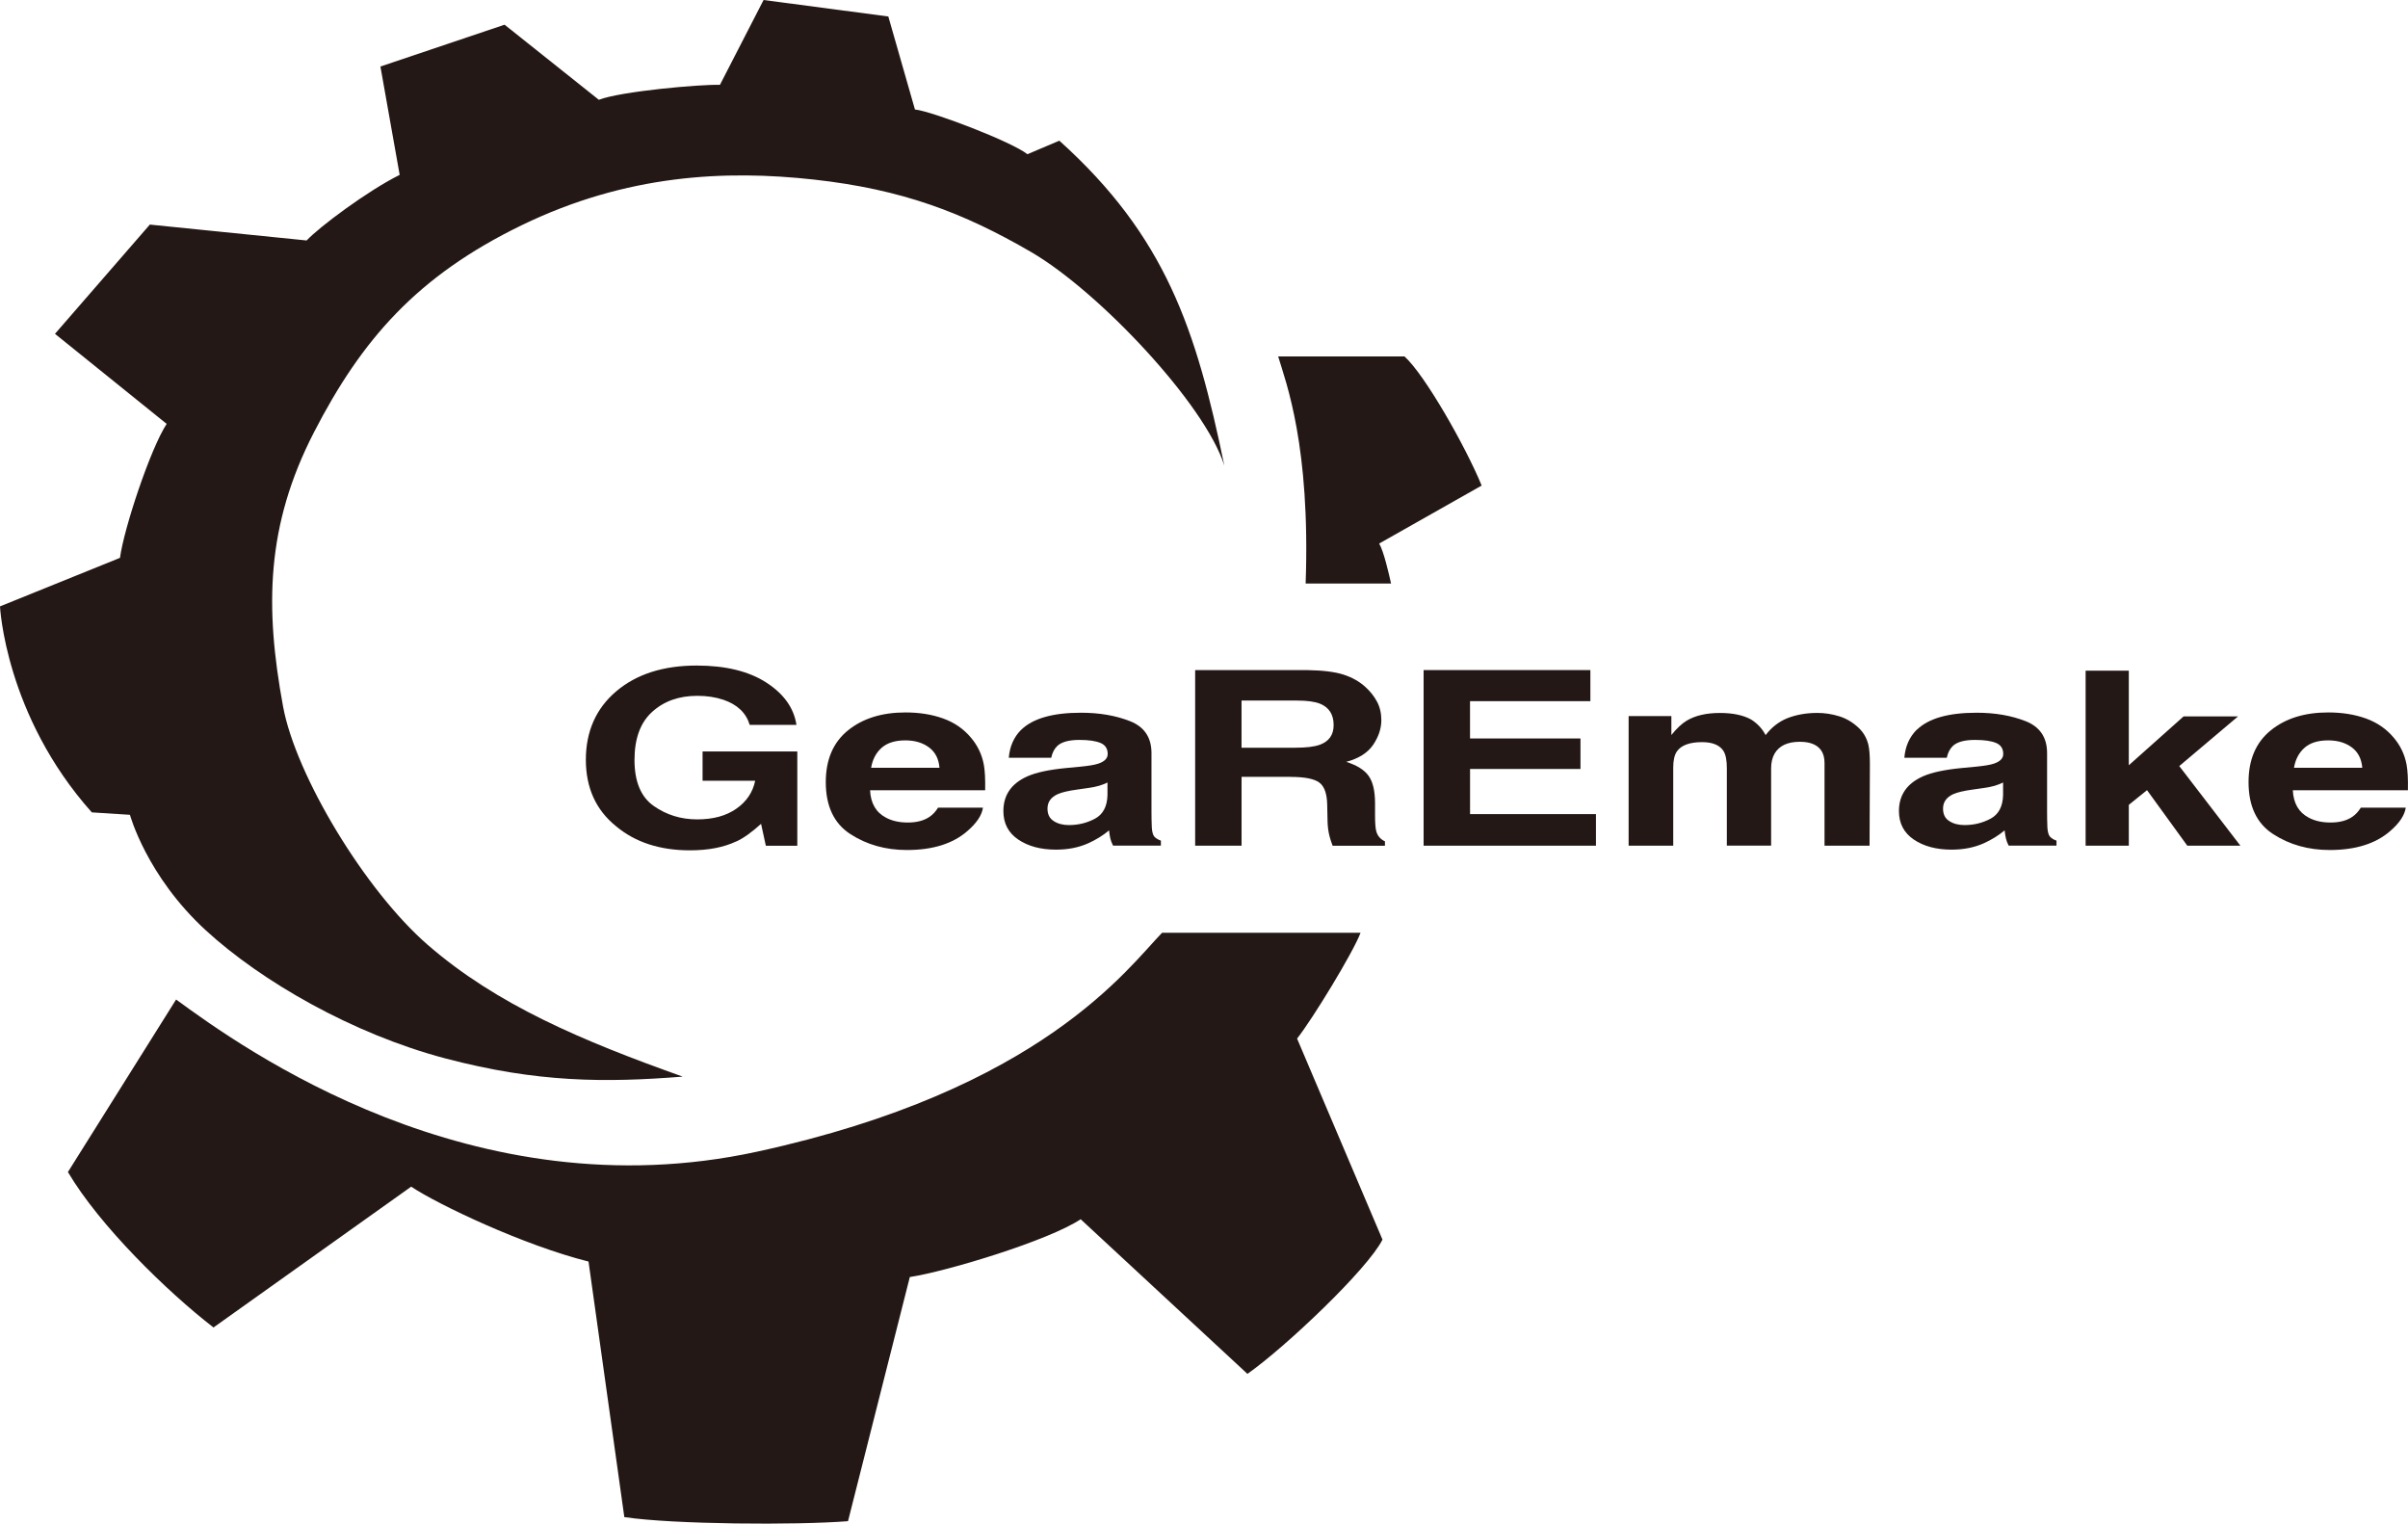
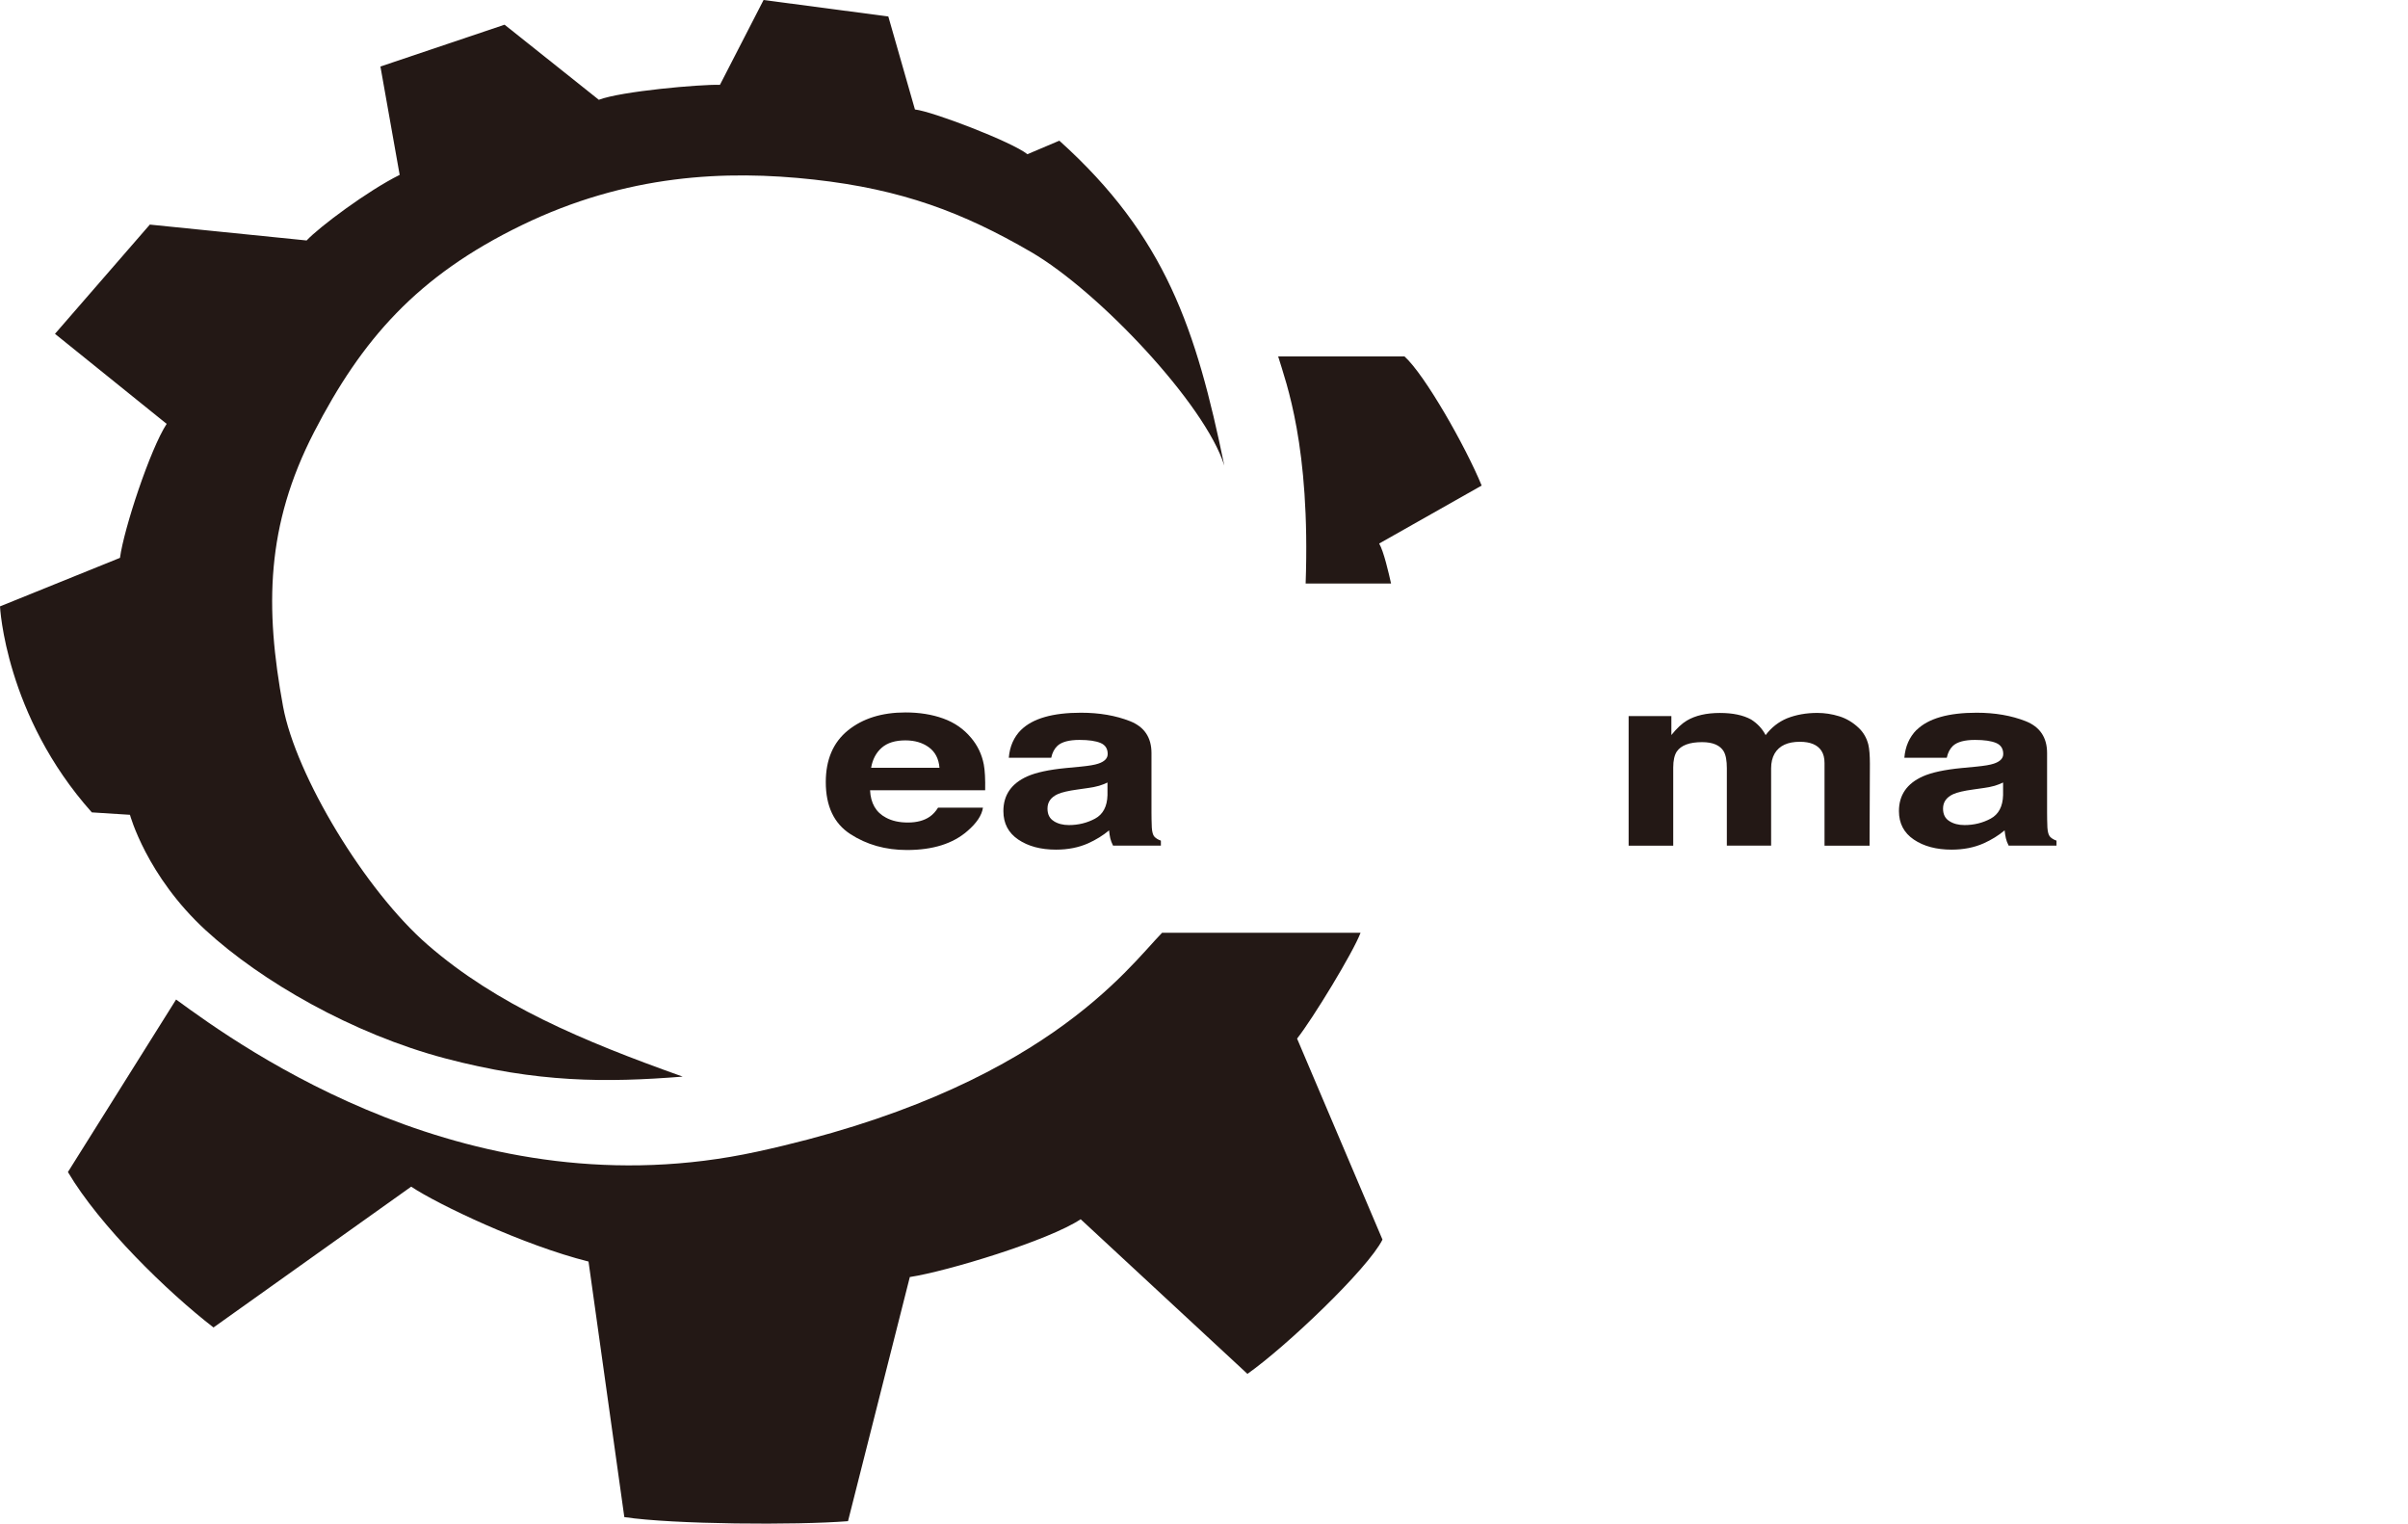
<svg xmlns="http://www.w3.org/2000/svg" width="196" height="124" viewBox="0 0 196 124" fill="none">
  <g clip-path="url(#clip0_81_6)">
    <path d="M99.651 37.878C97.365 26.806 94.886 19.248 86.225 11.449L83.627 12.551C82.368 11.541 75.88 9.058 74.472 8.91L72.305 1.342L62.151 0L58.6 6.904C57.012 6.855 50.554 7.427 48.742 8.121L41.07 2.01L30.965 5.414L32.531 14.232C29.923 15.525 25.977 18.478 24.958 19.57L12.196 18.278L4.475 27.168L13.564 34.496C12.223 36.559 10.088 43.015 9.766 45.4L0 49.35C0 49.35 0.421 58.218 7.474 66.115L10.578 66.312C10.578 66.312 11.92 71.279 16.754 75.716C21.275 79.867 28.713 84.146 36.227 86.132C43.74 88.119 49.314 88.116 55.568 87.619C47.292 84.672 40.423 81.758 34.826 76.906C29.713 72.473 24.073 63.102 23.041 57.501C21.551 49.419 21.65 42.765 25.556 35.181C29.43 27.662 33.931 22.465 42.474 18.324C51.017 14.183 59.06 13.821 66.245 14.614C73.43 15.409 78.395 17.297 83.923 20.508C89.451 23.721 98.092 32.914 99.647 37.871L99.651 37.878Z" fill="#231815" />
    <path d="M104.037 29.01C104.682 31.145 106.668 36.312 106.273 47.488H113.225C113.05 46.693 112.629 44.857 112.258 44.236L120.6 39.516C119.285 36.312 115.957 30.474 114.32 29.01H104.041H104.037Z" fill="#231815" />
    <path d="M14.337 81.347C19.766 85.32 38.44 98.766 61.612 93.73C84.788 88.698 91.805 78.761 94.587 75.913H110.742C110.147 77.502 106.836 82.932 105.576 84.524L112.528 100.884C111.337 103.269 104.649 109.626 101.535 111.81L87.961 99.226C85.38 100.95 77.103 103.466 74.055 103.93L69.024 123.799C64.851 124.132 54.789 124.066 50.817 123.467L47.903 102.67C42.606 101.344 35.655 98.032 33.468 96.575L17.378 108.035C13.604 105.12 8.109 99.756 5.528 95.385L14.334 81.343L14.337 81.347Z" fill="#231815" />
-     <path d="M59.932 68.476C58.909 68.96 57.653 69.203 56.163 69.203C53.71 69.203 51.701 68.549 50.136 67.236C48.505 65.917 47.686 64.115 47.686 61.826C47.686 59.536 48.512 57.655 50.159 56.261C51.81 54.863 53.99 54.165 56.703 54.165C59.054 54.165 60.945 54.626 62.372 55.547C63.799 56.468 64.618 57.616 64.828 58.994H61.023C60.731 58.017 60.014 57.336 58.876 56.948C58.238 56.734 57.531 56.629 56.755 56.629C55.266 56.629 54.039 57.063 53.082 57.935C52.122 58.803 51.645 60.112 51.645 61.855C51.645 63.599 52.165 64.858 53.204 65.588C54.243 66.319 55.424 66.684 56.745 66.684C58.067 66.684 59.106 66.394 59.935 65.815C60.764 65.237 61.273 64.48 61.467 63.543H57.186V61.158H64.897V68.828H62.336L61.947 67.046C61.201 67.723 60.534 68.203 59.938 68.48L59.932 68.476Z" fill="#231815" />
    <path d="M80.01 65.723C79.918 66.352 79.494 66.986 78.741 67.634C77.567 68.66 75.929 69.177 73.818 69.177C72.075 69.177 70.54 68.743 69.211 67.878C67.88 67.013 67.215 65.602 67.215 63.651C67.215 61.822 67.817 60.418 69.017 59.444C70.218 58.471 71.779 57.981 73.697 57.981C74.834 57.981 75.86 58.145 76.774 58.474C77.685 58.803 78.442 59.326 79.033 60.036C79.569 60.665 79.918 61.392 80.076 62.217C80.168 62.701 80.204 63.401 80.188 64.312H70.819C70.869 65.371 71.299 66.115 72.112 66.542C72.605 66.809 73.2 66.94 73.894 66.94C74.63 66.94 75.229 66.779 75.689 66.457C75.939 66.282 76.163 66.039 76.353 65.73H80.007L80.01 65.723ZM76.469 62.483C76.409 61.753 76.123 61.197 75.607 60.819C75.091 60.441 74.453 60.254 73.693 60.254C72.865 60.254 72.223 60.454 71.766 60.855C71.309 61.257 71.023 61.799 70.905 62.483H76.469Z" fill="#231815" />
    <path d="M83.114 59.401C84.061 58.471 85.686 58.004 87.987 58.004C89.487 58.004 90.815 58.234 91.979 58.691C93.143 59.152 93.725 60.017 93.725 61.289V66.138C93.725 66.473 93.732 66.881 93.752 67.358C93.778 67.72 93.847 67.966 93.965 68.095C94.084 68.223 94.258 68.332 94.491 68.414V68.822H90.598C90.49 68.608 90.414 68.407 90.371 68.22C90.329 68.032 90.296 67.818 90.273 67.578C89.779 67.993 89.21 68.345 88.566 68.634C87.796 68.976 86.925 69.147 85.955 69.147C84.715 69.147 83.693 68.874 82.884 68.328C82.075 67.782 81.671 67.009 81.671 66.006C81.671 64.707 82.318 63.766 83.617 63.184C84.327 62.868 85.376 62.641 86.757 62.507L87.974 62.391C88.635 62.326 89.109 62.247 89.395 62.148C89.904 61.98 90.161 61.717 90.161 61.362C90.161 60.928 89.967 60.628 89.576 60.464C89.184 60.3 88.615 60.217 87.862 60.217C87.017 60.217 86.419 60.378 86.067 60.701C85.817 60.941 85.649 61.263 85.564 61.671H82.111C82.187 60.747 82.522 59.987 83.117 59.392L83.114 59.401ZM85.774 66.828C86.11 67.042 86.521 67.147 87.004 67.147C87.773 67.147 88.484 66.973 89.132 66.624C89.779 66.276 90.118 65.638 90.144 64.713V63.684C89.918 63.792 89.691 63.881 89.46 63.95C89.23 64.019 88.915 64.082 88.513 64.138L87.711 64.253C86.958 64.355 86.415 64.483 86.09 64.631C85.537 64.885 85.261 65.276 85.261 65.805C85.261 66.276 85.432 66.618 85.778 66.825L85.774 66.828Z" fill="#231815" />
-     <path d="M105.05 63.22H101.058V68.825H97.28V54.534H106.359C107.654 54.553 108.654 54.675 109.354 54.902C110.055 55.129 110.647 55.461 111.13 55.902C111.531 56.264 111.85 56.665 112.084 57.106C112.317 57.547 112.435 58.047 112.435 58.609C112.435 59.286 112.212 59.954 111.771 60.612C111.327 61.267 110.594 61.73 109.575 62.003C110.43 62.27 111.035 62.645 111.39 63.132C111.745 63.618 111.922 64.365 111.922 65.368V66.329C111.922 66.983 111.955 67.424 112.024 67.657C112.123 68.026 112.36 68.299 112.728 68.473V68.832H108.47C108.351 68.516 108.269 68.259 108.22 68.065C108.118 67.664 108.065 67.253 108.056 66.835L108.029 65.506C108.013 64.595 107.796 63.987 107.381 63.684C106.967 63.381 106.191 63.227 105.053 63.227L105.05 63.22ZM107.398 60.622C108.167 60.349 108.552 59.813 108.552 59.014C108.552 58.148 108.18 57.566 107.434 57.267C107.016 57.099 106.388 57.014 105.55 57.014H101.055V60.852H105.438C106.309 60.852 106.961 60.773 107.398 60.619V60.622Z" fill="#231815" />
-     <path d="M128.647 62.582H119.656V66.256H129.903V68.825H115.875V54.534H129.449V57.063H119.653V60.099H128.643V62.582H128.647Z" fill="#231815" />
    <path d="M140.313 61.164C140.011 60.655 139.422 60.398 138.541 60.398C137.518 60.398 136.834 60.655 136.482 61.164C136.292 61.454 136.193 61.888 136.193 62.464V68.825H132.563V58.277H136.042V59.819C136.486 59.27 136.903 58.879 137.298 58.645C137.992 58.231 138.893 58.023 139.998 58.023C141.043 58.023 141.888 58.201 142.533 58.556C143.052 58.885 143.444 59.309 143.713 59.826C144.184 59.204 144.762 58.75 145.459 58.458C146.196 58.168 147.015 58.02 147.919 58.02C148.521 58.02 149.116 58.112 149.701 58.293C150.287 58.474 150.819 58.79 151.296 59.244C151.681 59.612 151.941 60.066 152.075 60.602C152.158 60.957 152.2 61.477 152.2 62.164L152.174 68.825H148.508V62.095C148.508 61.694 148.425 61.365 148.258 61.105C147.939 60.615 147.353 60.369 146.499 60.369C145.512 60.369 144.828 60.684 144.45 61.319C144.256 61.655 144.161 62.059 144.161 62.529V68.822H140.557V62.529C140.557 61.901 140.474 61.447 140.307 61.161L140.313 61.164Z" fill="#231815" />
    <path d="M156.011 59.401C156.958 58.471 158.583 58.004 160.885 58.004C162.384 58.004 163.713 58.234 164.877 58.691C166.041 59.152 166.623 60.017 166.623 61.289V66.138C166.623 66.473 166.629 66.881 166.649 67.358C166.675 67.72 166.744 67.966 166.863 68.095C166.981 68.223 167.155 68.332 167.389 68.414V68.822H163.496C163.387 68.608 163.311 68.407 163.269 68.22C163.226 68.032 163.193 67.818 163.167 67.578C162.673 67.993 162.105 68.345 161.46 68.634C160.691 68.976 159.819 69.147 158.849 69.147C157.61 69.147 156.587 68.874 155.778 68.328C154.969 67.782 154.565 67.009 154.565 66.006C154.565 64.707 155.212 63.766 156.511 63.184C157.222 62.868 158.271 62.641 159.652 62.507L160.868 62.391C161.529 62.326 162.003 62.247 162.289 62.148C162.798 61.98 163.055 61.717 163.055 61.362C163.055 60.928 162.861 60.628 162.47 60.464C162.078 60.3 161.509 60.217 160.756 60.217C159.911 60.217 159.313 60.378 158.961 60.701C158.711 60.941 158.543 61.263 158.458 61.671H155.005C155.081 60.747 155.416 59.987 156.008 59.392L156.011 59.401ZM158.672 66.828C159.007 67.042 159.415 67.147 159.901 67.147C160.671 67.147 161.381 66.973 162.029 66.624C162.677 66.276 163.015 65.638 163.042 64.713V63.684C162.815 63.792 162.588 63.881 162.358 63.95C162.128 64.019 161.812 64.082 161.411 64.138L160.605 64.253C159.852 64.355 159.313 64.483 158.984 64.631C158.432 64.885 158.155 65.276 158.155 65.805C158.155 66.276 158.326 66.618 158.672 66.825V66.828Z" fill="#231815" />
-     <path d="M182.357 68.825H178.036L174.758 64.306L173.275 65.5V68.825H169.76V54.58H173.275V62.28L177.734 58.303H182.166L177.382 62.345L182.354 68.822L182.357 68.825Z" fill="#231815" />
-     <path d="M195.819 65.723C195.727 66.352 195.303 66.986 194.55 67.634C193.376 68.66 191.735 69.177 189.627 69.177C187.885 69.177 186.349 68.743 185.017 67.878C183.685 67.013 183.021 65.602 183.021 63.651C183.021 61.822 183.623 60.418 184.823 59.444C186.023 58.468 187.585 57.981 189.502 57.981C190.64 57.981 191.666 58.145 192.58 58.474C193.491 58.803 194.247 59.326 194.839 60.036C195.375 60.665 195.724 61.392 195.882 62.217C195.974 62.701 196.01 63.401 195.993 64.312H186.625C186.674 65.371 187.105 66.115 187.917 66.542C188.411 66.809 189.006 66.94 189.7 66.94C190.436 66.94 191.035 66.779 191.495 66.457C191.745 66.282 191.969 66.039 192.159 65.73H195.813L195.819 65.723ZM192.278 62.483C192.218 61.753 191.932 61.197 191.419 60.819C190.903 60.441 190.265 60.254 189.506 60.254C188.677 60.254 188.033 60.454 187.579 60.855C187.125 61.257 186.836 61.799 186.721 62.483H192.284H192.278Z" fill="#231815" />
  </g>
  <defs>
    <clipPath id="clip0_81_6">
      <rect width="196" height="124" fill="white" />
    </clipPath>
  </defs>
</svg>